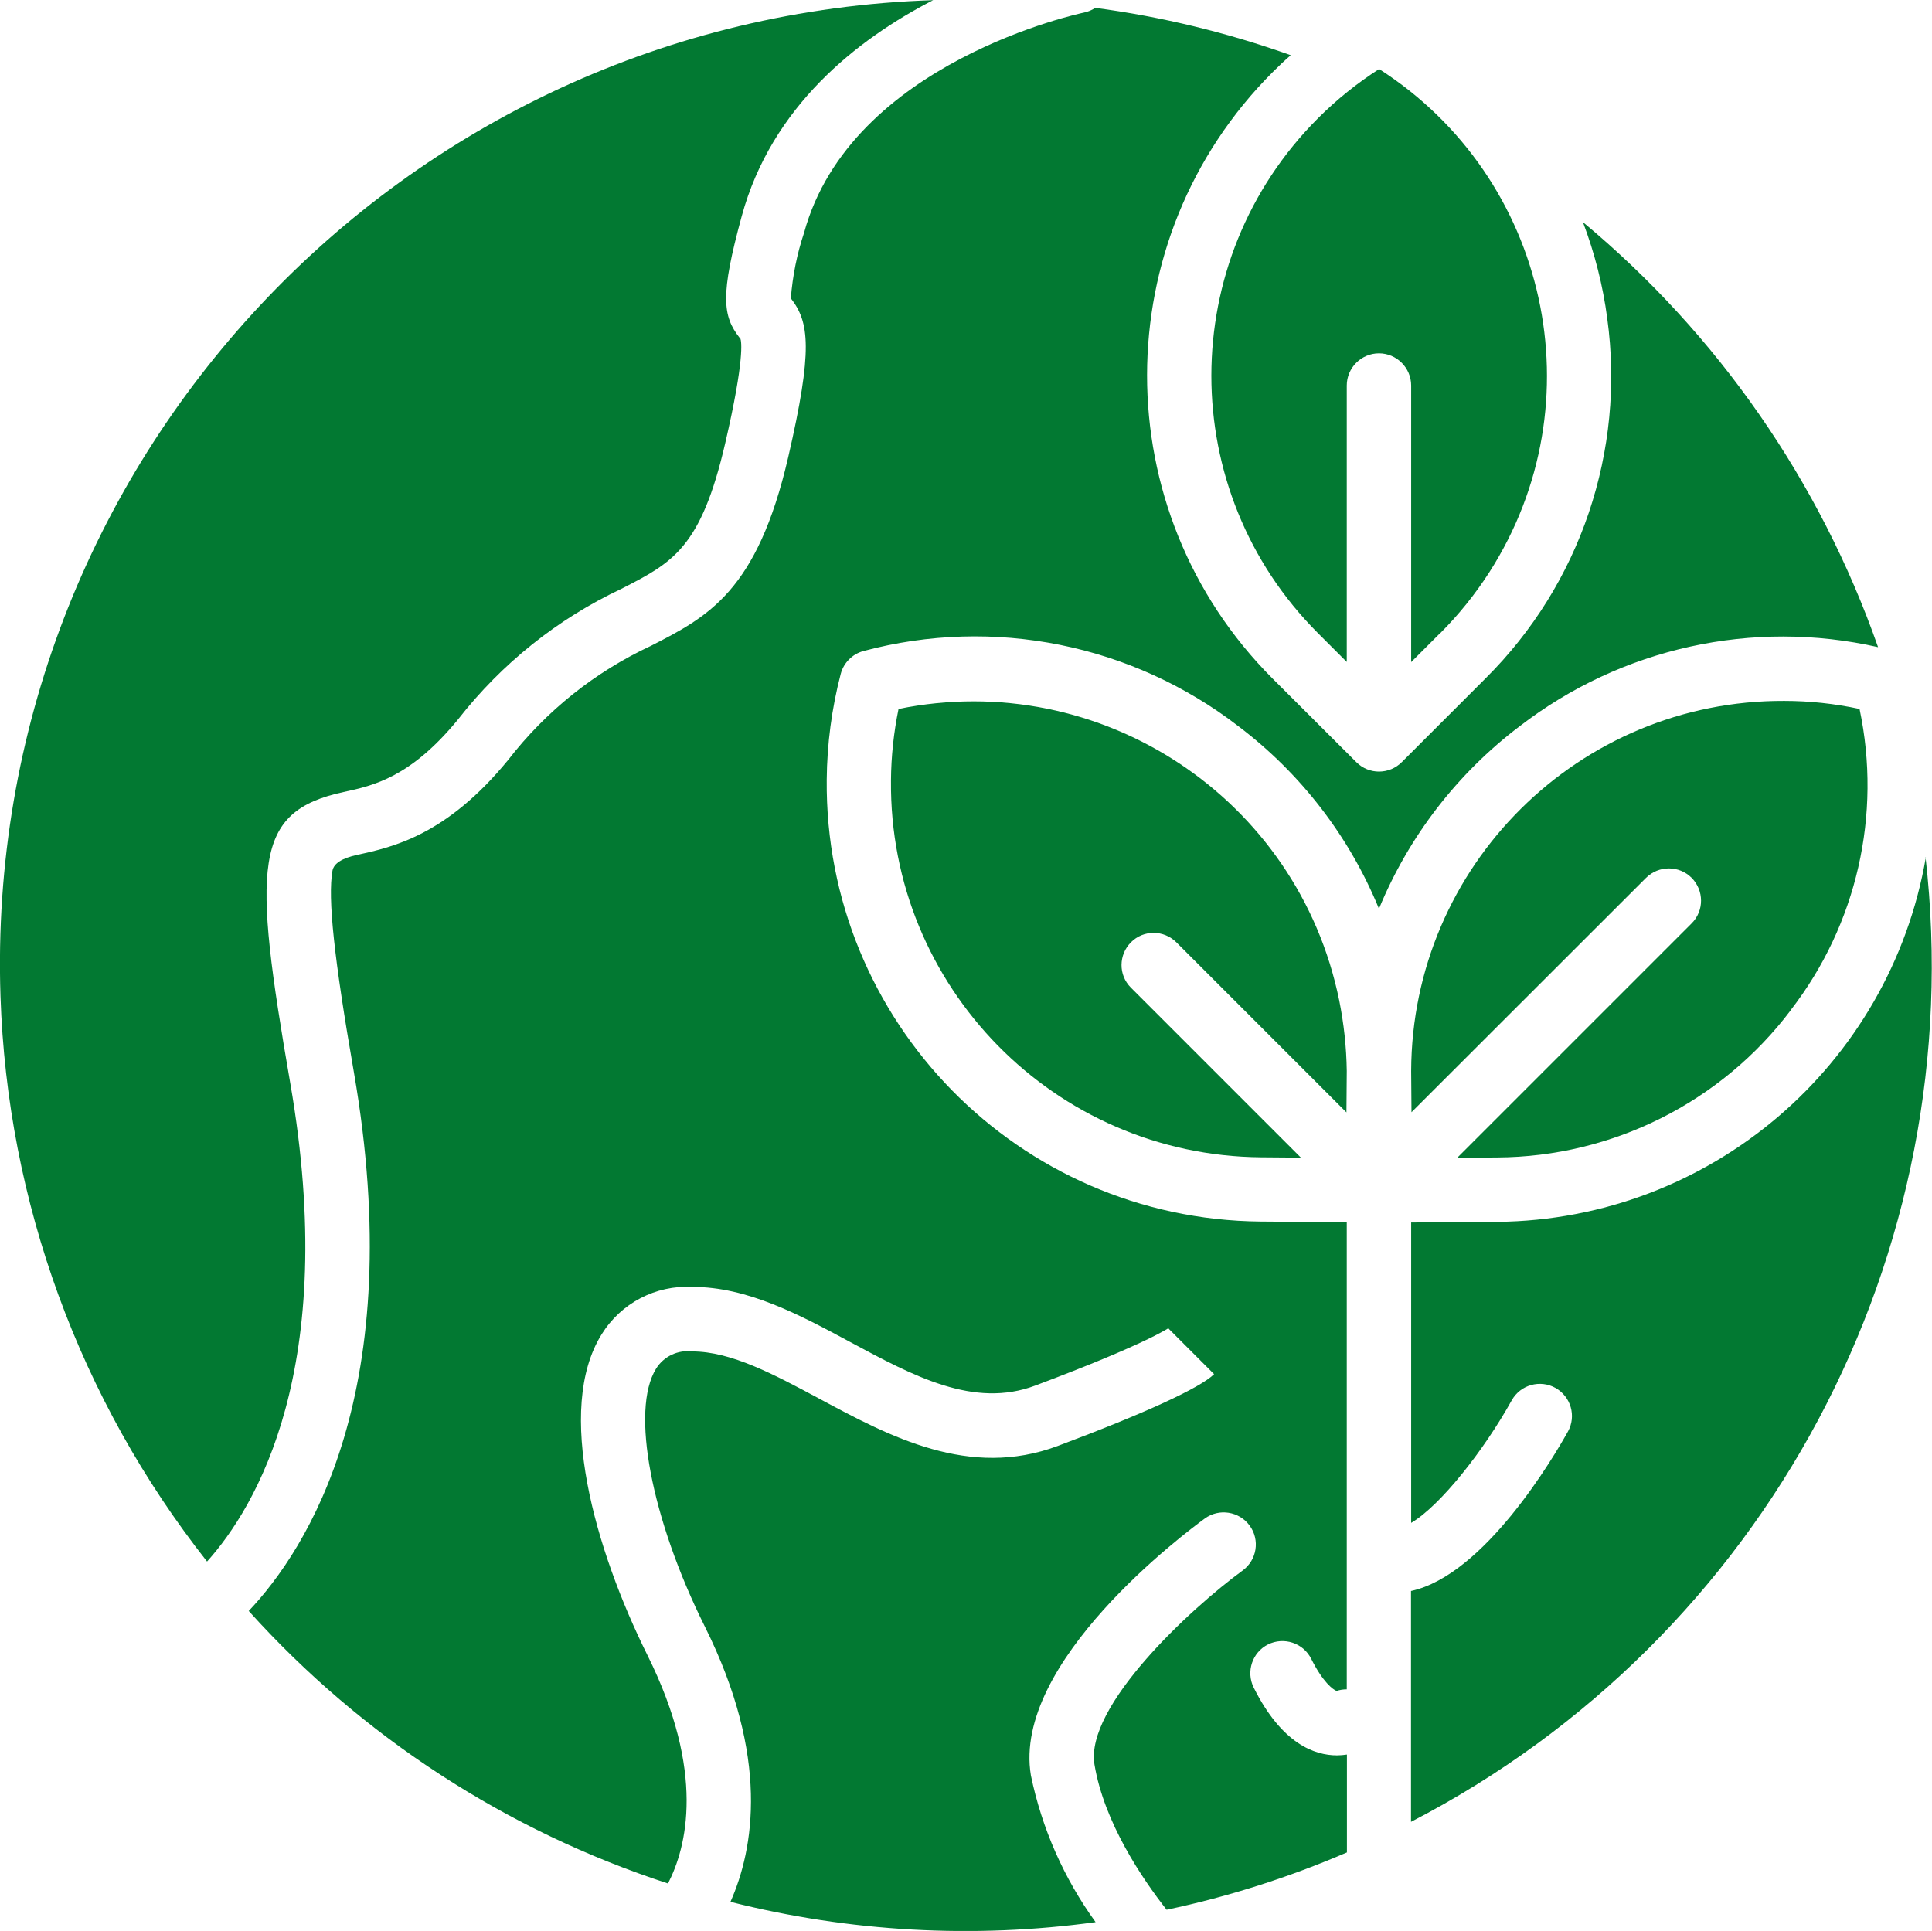
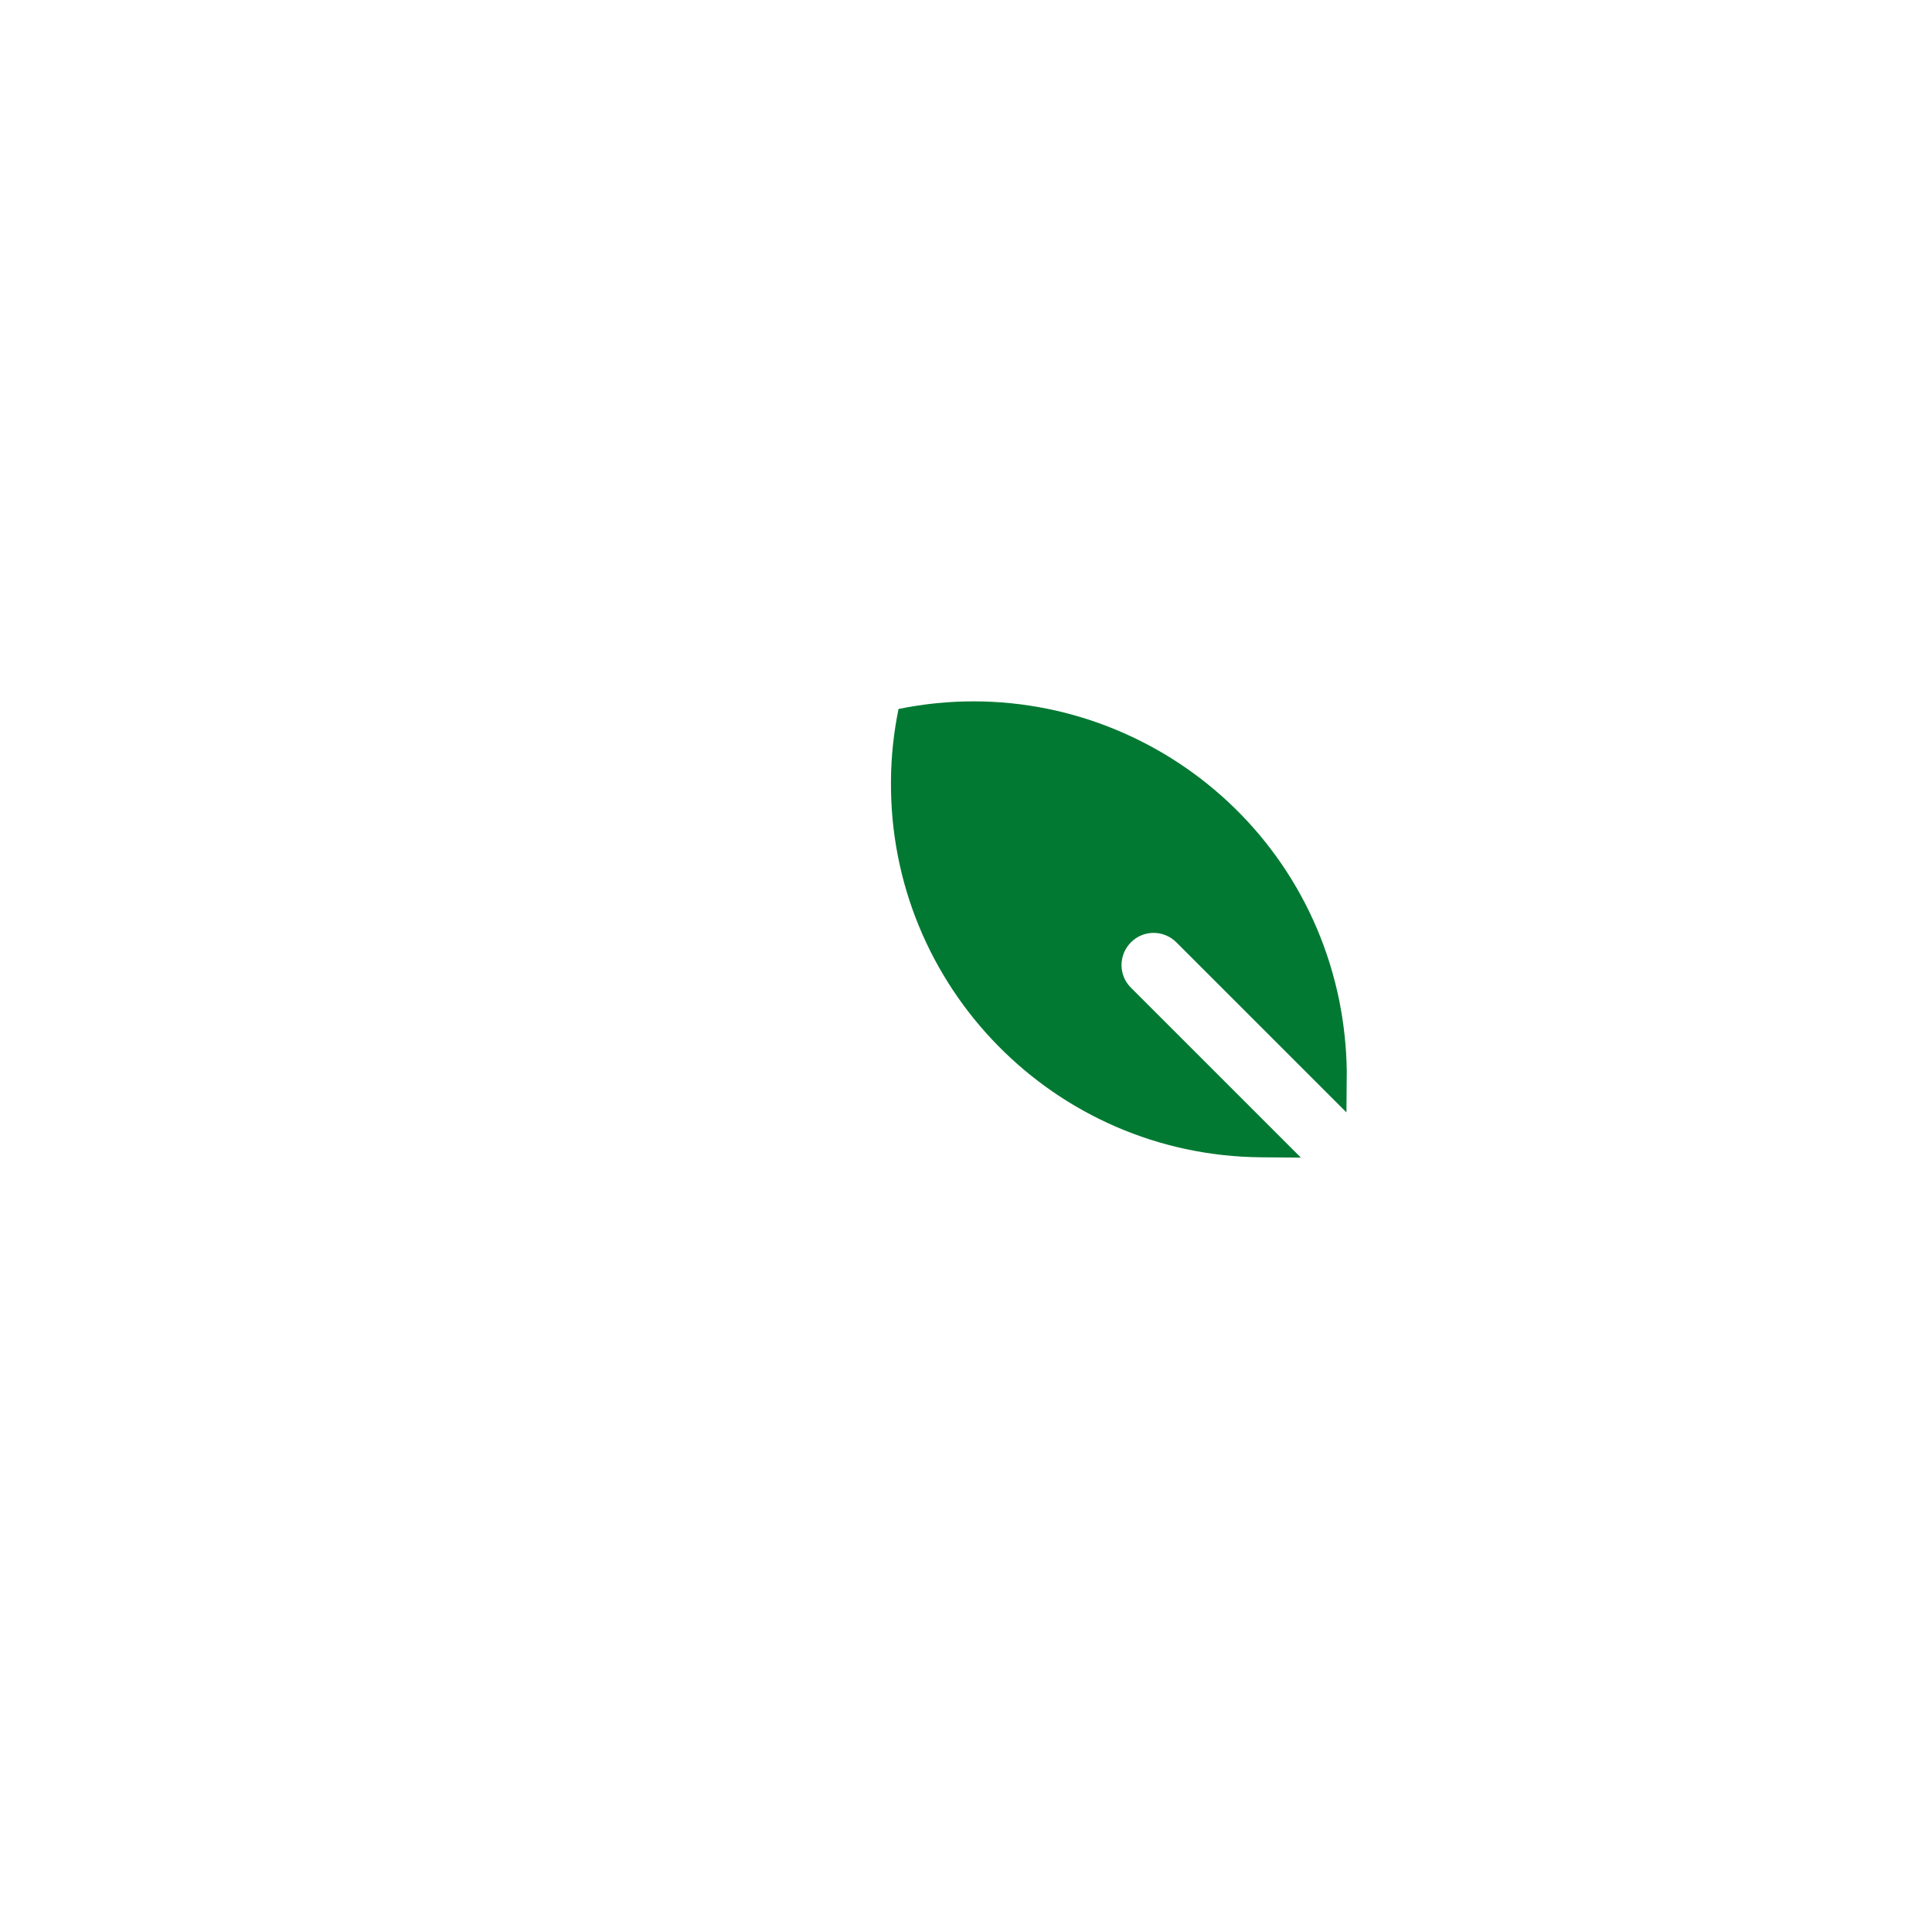
<svg xmlns="http://www.w3.org/2000/svg" id="Capa_2" viewBox="0 0 120 119.95">
  <g id="Capa_1-2">
-     <path d="M89.44,39.34l-1.79,1.79v-17.18c0-1.1-.9-2-2-2s-2,.9-2,2v17.17l-1.78-1.78c-8.84-8.84-8.84-23.16,0-32,1.15-1.15,2.42-2.17,3.79-3.05,10.52,6.74,13.59,20.73,6.85,31.25-.88,1.37-1.91,2.65-3.06,3.8Z" style="fill:#027932;" />
-     <path d="M111.23,62.75c-4.32,5.72-11.07,9.11-18.24,9.15l-2.48.02,14.56-14.56c.78-.78.78-2.04,0-2.83-.78-.78-2.04-.78-2.83,0,0,0,0,0,0,0l-14.57,14.56-.02-2.54v-.03c.05-12.74,10.42-23.03,23.17-22.98,1.57,0,3.14.17,4.68.5,1.39,6.56-.17,13.4-4.27,18.7Z" style="fill:#027932;" />
    <path d="M83.65,66.53v.03l-.02,2.54-10.56-10.56c-.78-.78-2.04-.79-2.82-.01s-.79,2.04-.01,2.82c0,0,0,0,0,0l10.56,10.56-2.48-.02c-12.81-.11-23.1-10.59-22.98-23.4.01-1.5.17-2.99.47-4.45,12.56-2.56,24.81,5.54,27.37,18.1.29,1.44.45,2.91.47,4.38Z" style="fill:#027932;" />
-     <path d="M18.03,67.29c-2.35-13.57-2.33-16.87,3.31-18.09,1.86-.4,4.16-.91,7.11-4.51,2.7-3.46,6.17-6.24,10.14-8.11,3.19-1.63,4.95-2.53,6.46-9.07,1.21-5.22,1-6.31.94-6.47l-.04-.04c-1.08-1.37-1.22-2.66.12-7.57,1.85-6.8,7.14-10.97,11.89-13.42C24.88,1.09-1.06,28.8.03,61.88c.42,12.78,4.92,25.08,12.83,35.12,3.02-3.36,8.24-12.01,5.17-29.71Z" style="fill:#027932;" />
-     <path d="M64.03,110.28c-1.17-7.02,9.57-15.05,10.8-15.95.89-.65,2.14-.45,2.79.44s.45,2.14-.44,2.79c-3.26,2.38-9.8,8.45-9.2,12.05.6,3.61,2.98,7.11,4.48,9.02,3.84-.81,7.6-2.01,11.2-3.56v-6.08c-.2.03-.41.05-.62.05-1.37,0-3.42-.7-5.17-4.21-.49-.99-.09-2.19.89-2.68.99-.49,2.19-.09,2.68.89h0c.73,1.46,1.36,1.92,1.58,2,.2-.07.41-.1.63-.1v-29.02h0l-5.36-.04c-15.02-.14-27.08-12.43-26.94-27.45.02-2.22.31-4.42.87-6.57.18-.69.73-1.24,1.42-1.42,8.07-2.16,16.68-.42,23.29,4.68,3.87,2.93,6.88,6.84,8.72,11.33,1.85-4.49,4.86-8.4,8.73-11.33,6.32-4.88,14.49-6.68,22.27-4.92-3.61-10.3-9.94-19.42-18.33-26.4.73,1.93,1.24,3.93,1.51,5.98,1.13,8.23-1.67,16.52-7.57,22.37l-5.19,5.19c-.77.78-2.04.79-2.82.01,0,0,0,0-.01-.01l-5.2-5.19c-10.4-10.41-10.39-27.28.02-37.68.36-.36.73-.71,1.11-1.04-3.93-1.4-8-2.39-12.14-2.94-.21.14-.45.24-.69.29-.14.03-14.5,3.04-17.4,13.69-.44,1.31-.71,2.68-.82,4.06,1.15,1.48,1.38,3.19-.16,9.86-1.93,8.35-4.99,9.92-8.53,11.73-3.48,1.62-6.52,4.05-8.87,7.09-3.83,4.68-7.16,5.41-9.36,5.89q-1.43.31-1.55.99c-.3,1.7.1,5.44,1.33,12.51,3.43,19.77-2.88,29.61-6.53,33.47,7.05,7.83,16.03,13.66,26.04,16.93,1.16-2.25,2.35-6.89-1.27-14.17-3.27-6.58-5.75-15.27-2.86-19.93,1.2-1.95,3.36-3.08,5.65-2.96,3.43,0,6.67,1.74,9.79,3.42,3.96,2.13,7.69,4.14,11.5,2.71,6.99-2.62,8.37-3.62,8.42-3.66-.05.03-.1.07-.14.12l2.83,2.83c-.84.84-4.29,2.43-9.71,4.46-5.5,2.06-10.44-.59-14.8-2.93-2.82-1.51-5.48-2.94-7.9-2.94-.89-.11-1.77.3-2.25,1.07-1.59,2.57-.31,9.32,3.04,16.04,4.03,8.09,3.04,13.79,1.58,17.08,7.41,1.87,15.11,2.3,22.68,1.26-1.97-2.72-3.34-5.83-4.02-9.12Z" style="fill:#027932;" />
-     <path d="M119.62,53.25c-2.24,12.98-13.43,22.51-26.6,22.65l-5.37.04v18.66c1.82-1.08,4.51-4.49,6.25-7.62.54-.96,1.76-1.3,2.72-.76.95.54,1.3,1.74.77,2.7-.87,1.56-5.18,8.92-9.75,9.91v14.34c22.05-11.41,34.77-35.25,31.96-59.92h0Z" style="fill:#027932;" />
  </g>
</svg>